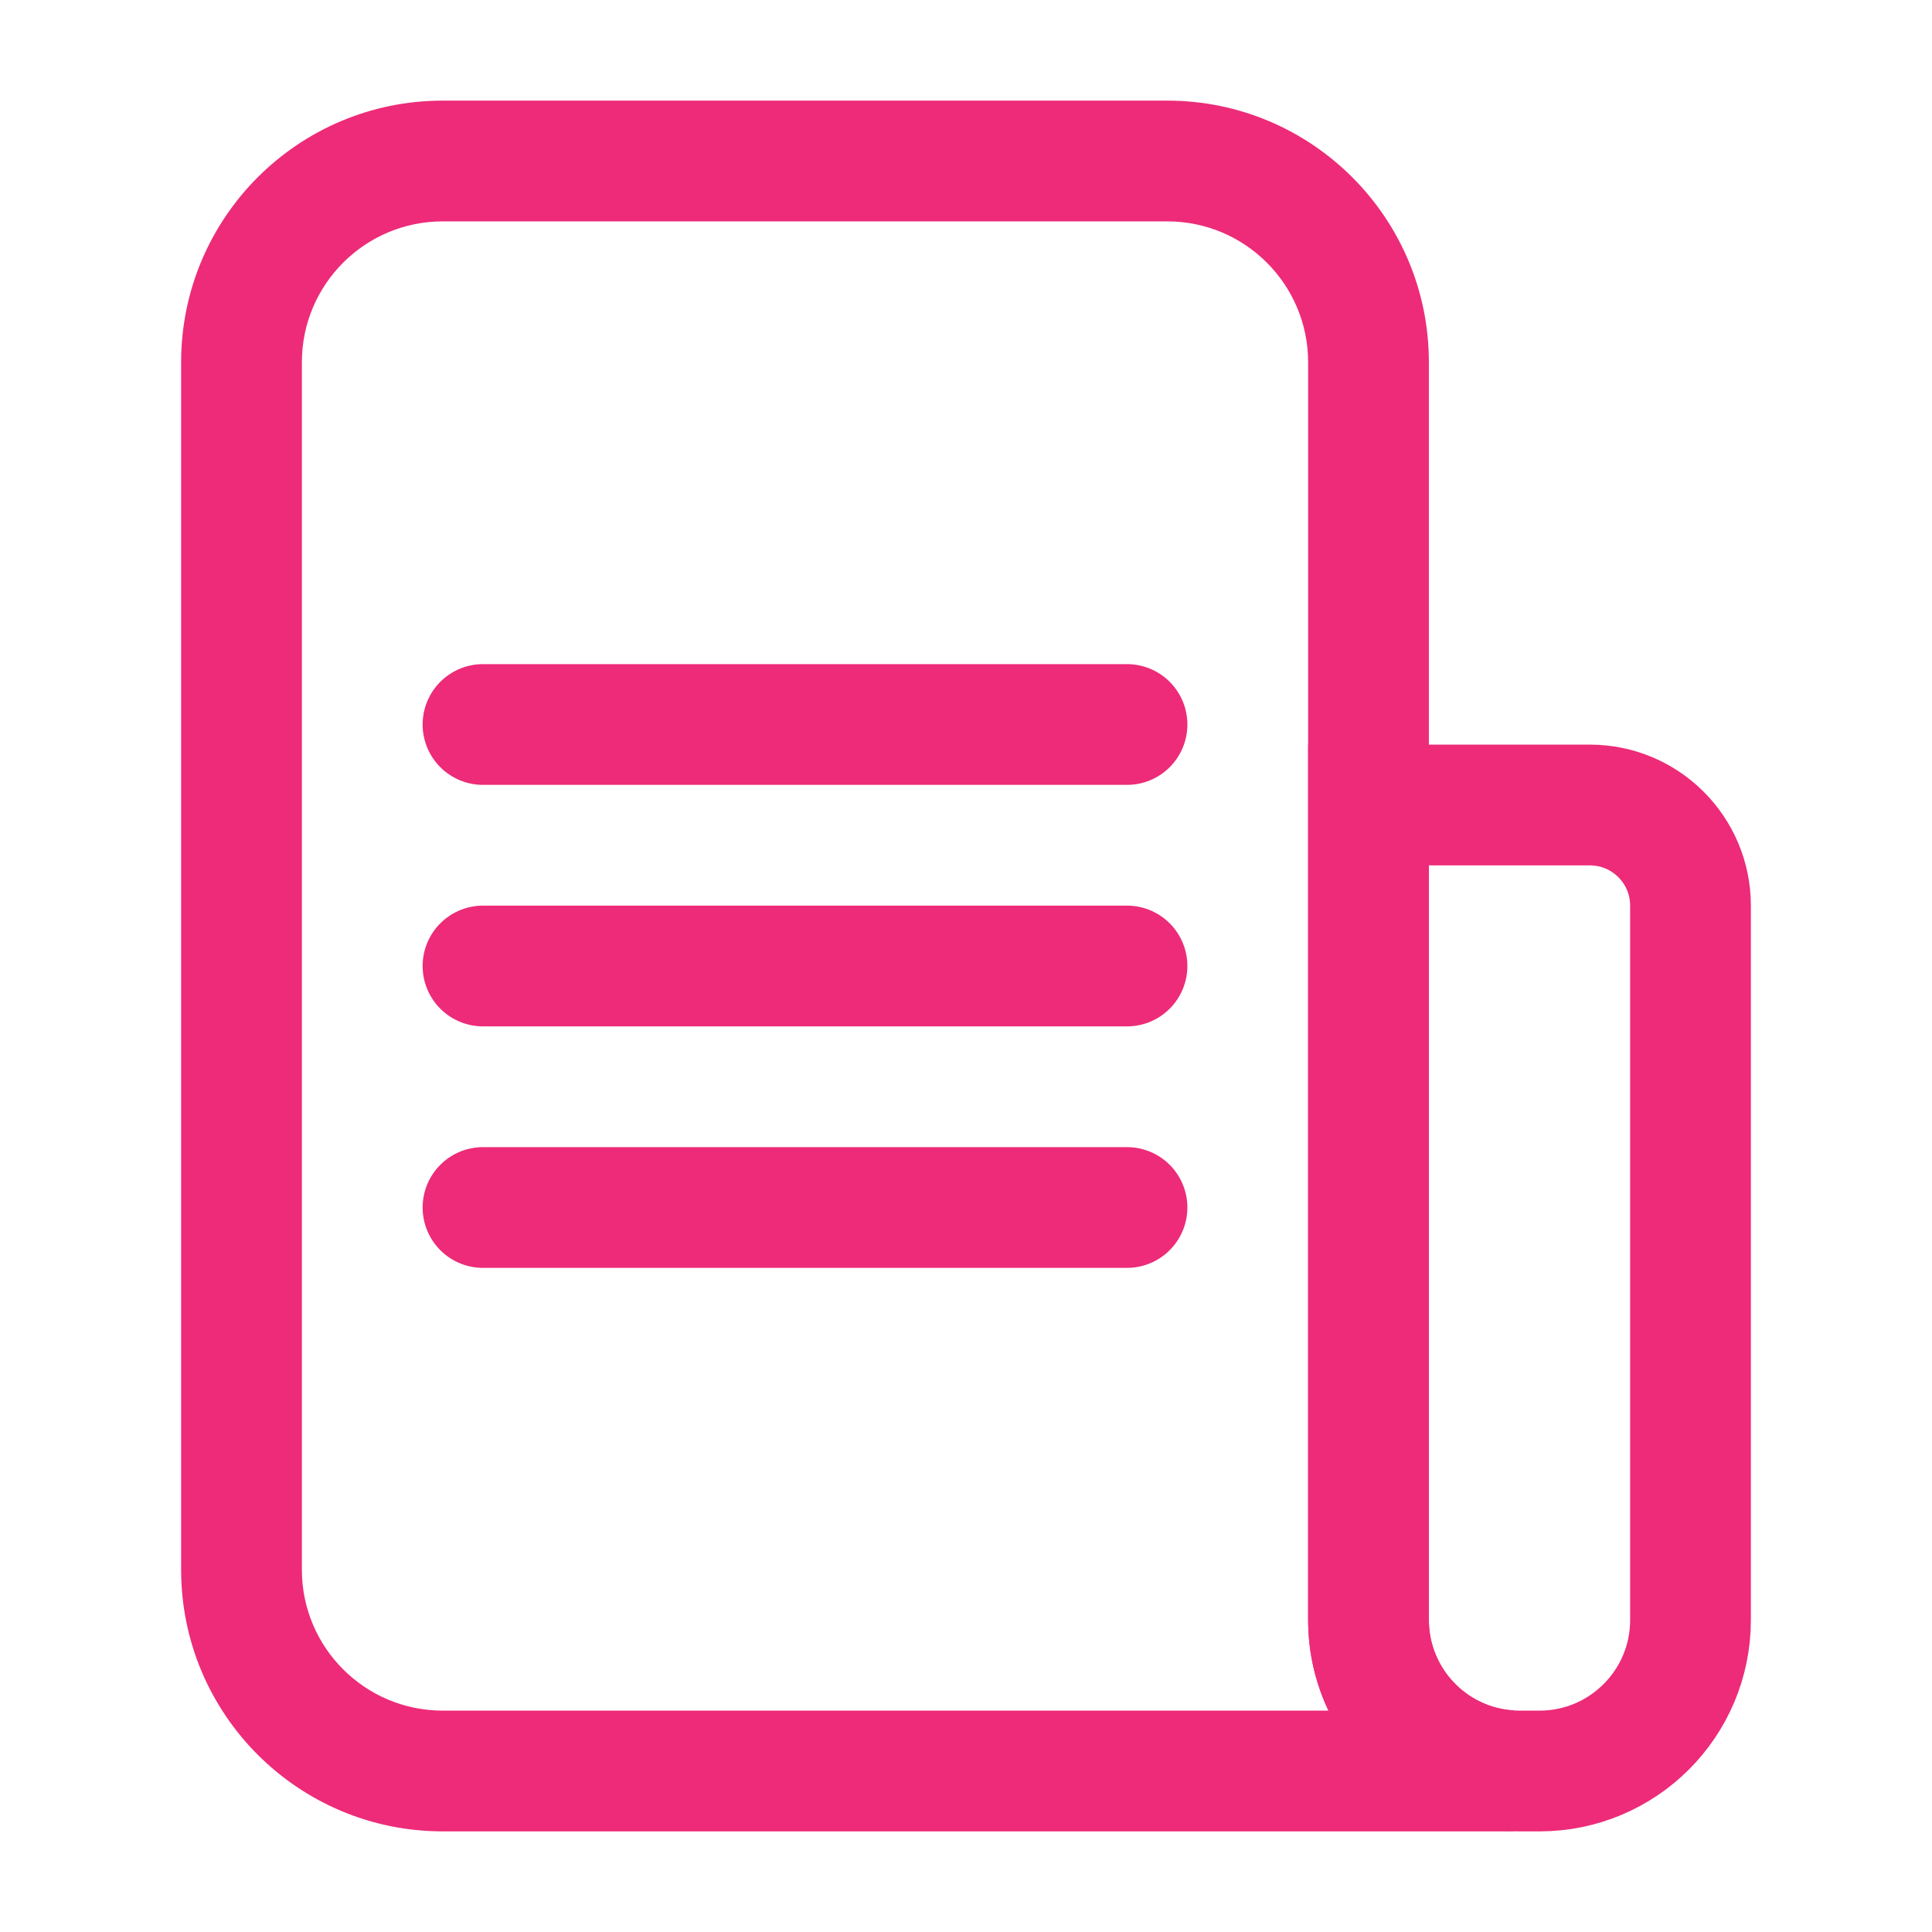
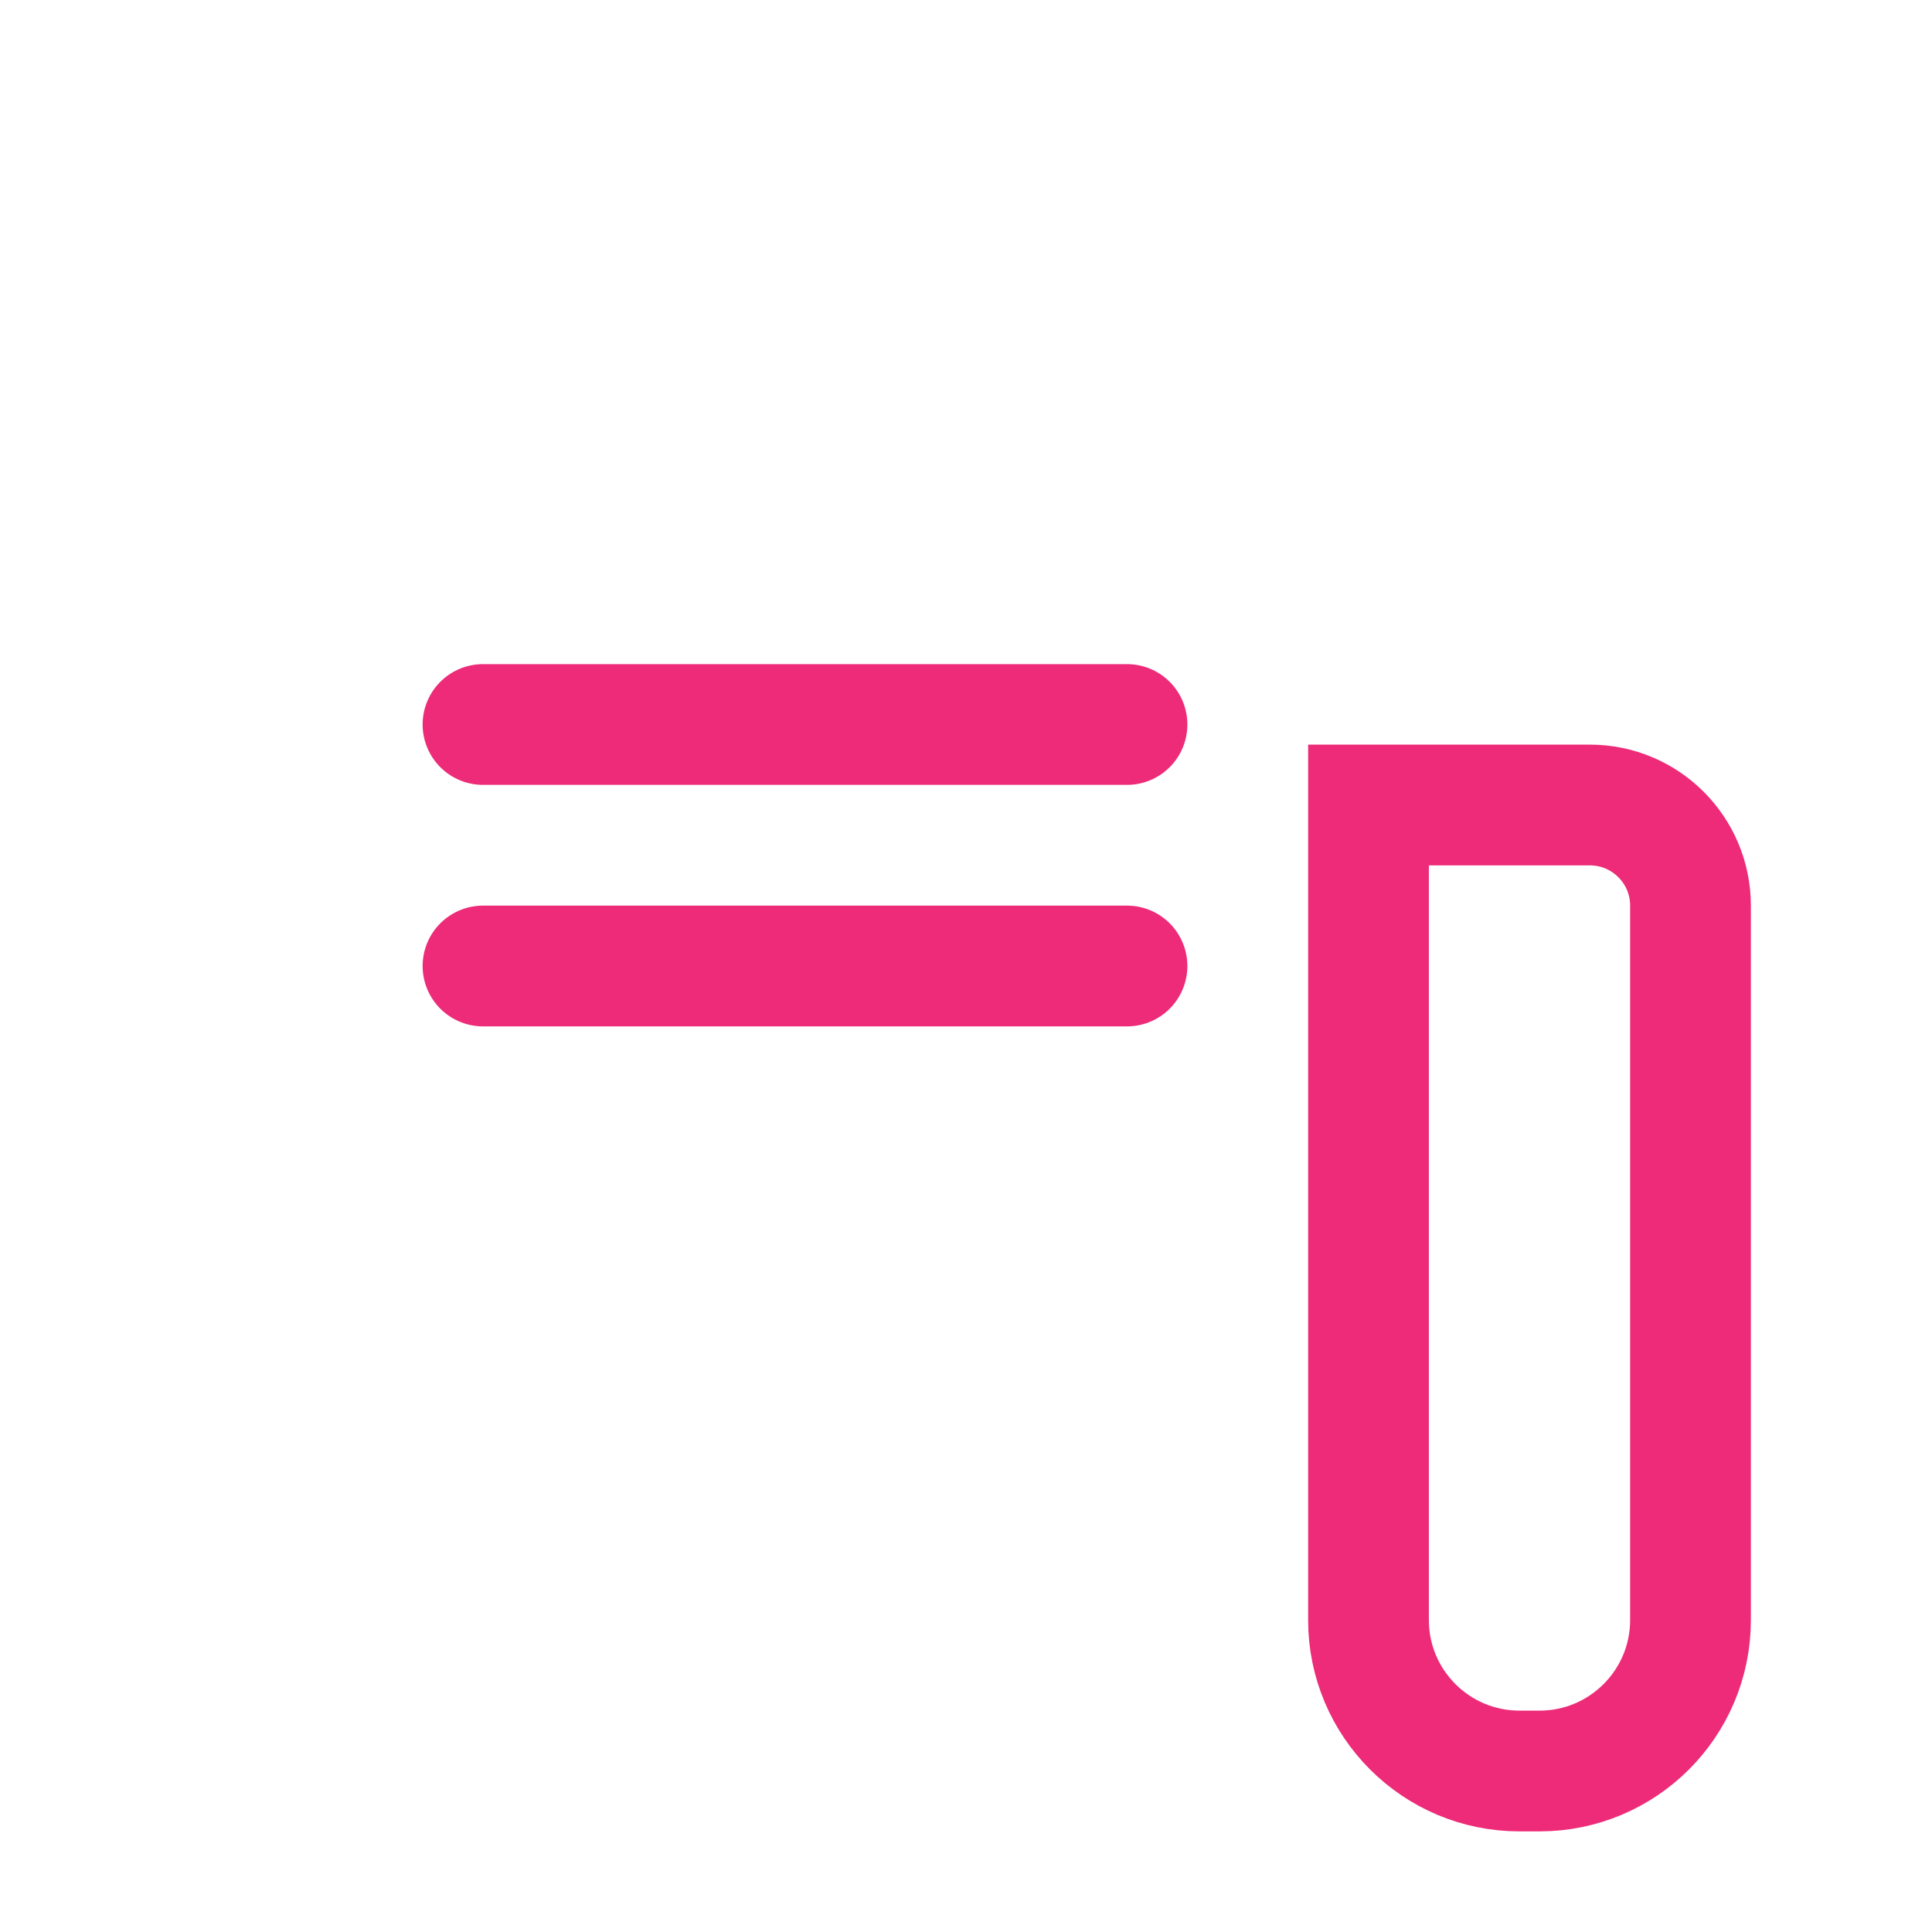
<svg xmlns="http://www.w3.org/2000/svg" width="24" height="24" viewBox="0 0 24 24" fill="none">
  <path d="M17 10H19.75C20.44 10 21 10.56 21 11.25V20.125C21 21.16 20.16 22 19.125 22H18.875C17.84 22 17 21.16 17 20.125V10Z" stroke="#ED2B78" stroke-width="1.5" />
-   <path d="M18.758 21.996L18.935 22.725L18.804 21.248L18.758 21.996ZM3.75 4.5C3.75 3.534 4.534 2.75 5.5 2.75V1.25C3.705 1.25 2.25 2.705 2.25 4.5H3.75ZM3.75 19.5V4.5H2.25V19.5H3.75ZM5.5 21.25C4.534 21.25 3.75 20.466 3.75 19.5H2.25C2.25 21.295 3.705 22.75 5.5 22.75V21.25ZM18.727 21.25H5.5V22.75H18.727V21.25ZM18.58 21.268C18.629 21.256 18.679 21.25 18.727 21.25V22.75C18.797 22.75 18.867 22.742 18.935 22.725L18.58 21.268ZM18.804 21.248C18.216 21.212 17.75 20.722 17.75 20.125H16.25C16.25 21.52 17.338 22.66 18.712 22.745L18.804 21.248ZM17.75 20.125V19.681H16.25V20.125H17.75ZM17.75 19.681V10H16.25V19.681H17.75ZM16.25 4.5V10H17.75V4.5H16.25ZM14.5 2.75C15.466 2.75 16.25 3.534 16.25 4.5H17.75C17.75 2.705 16.295 1.25 14.5 1.25V2.75ZM5.5 2.75H14.5V1.25H5.5V2.75Z" fill="#ED2B78" />
  <path d="M6 9H14" stroke="#ED2B78" stroke-width="1.5" stroke-linecap="round" />
  <path d="M6 12H14" stroke="#ED2B78" stroke-width="1.5" stroke-linecap="round" />
-   <path d="M6 15H14" stroke="#ED2B78" stroke-width="1.5" stroke-linecap="round" />
</svg>